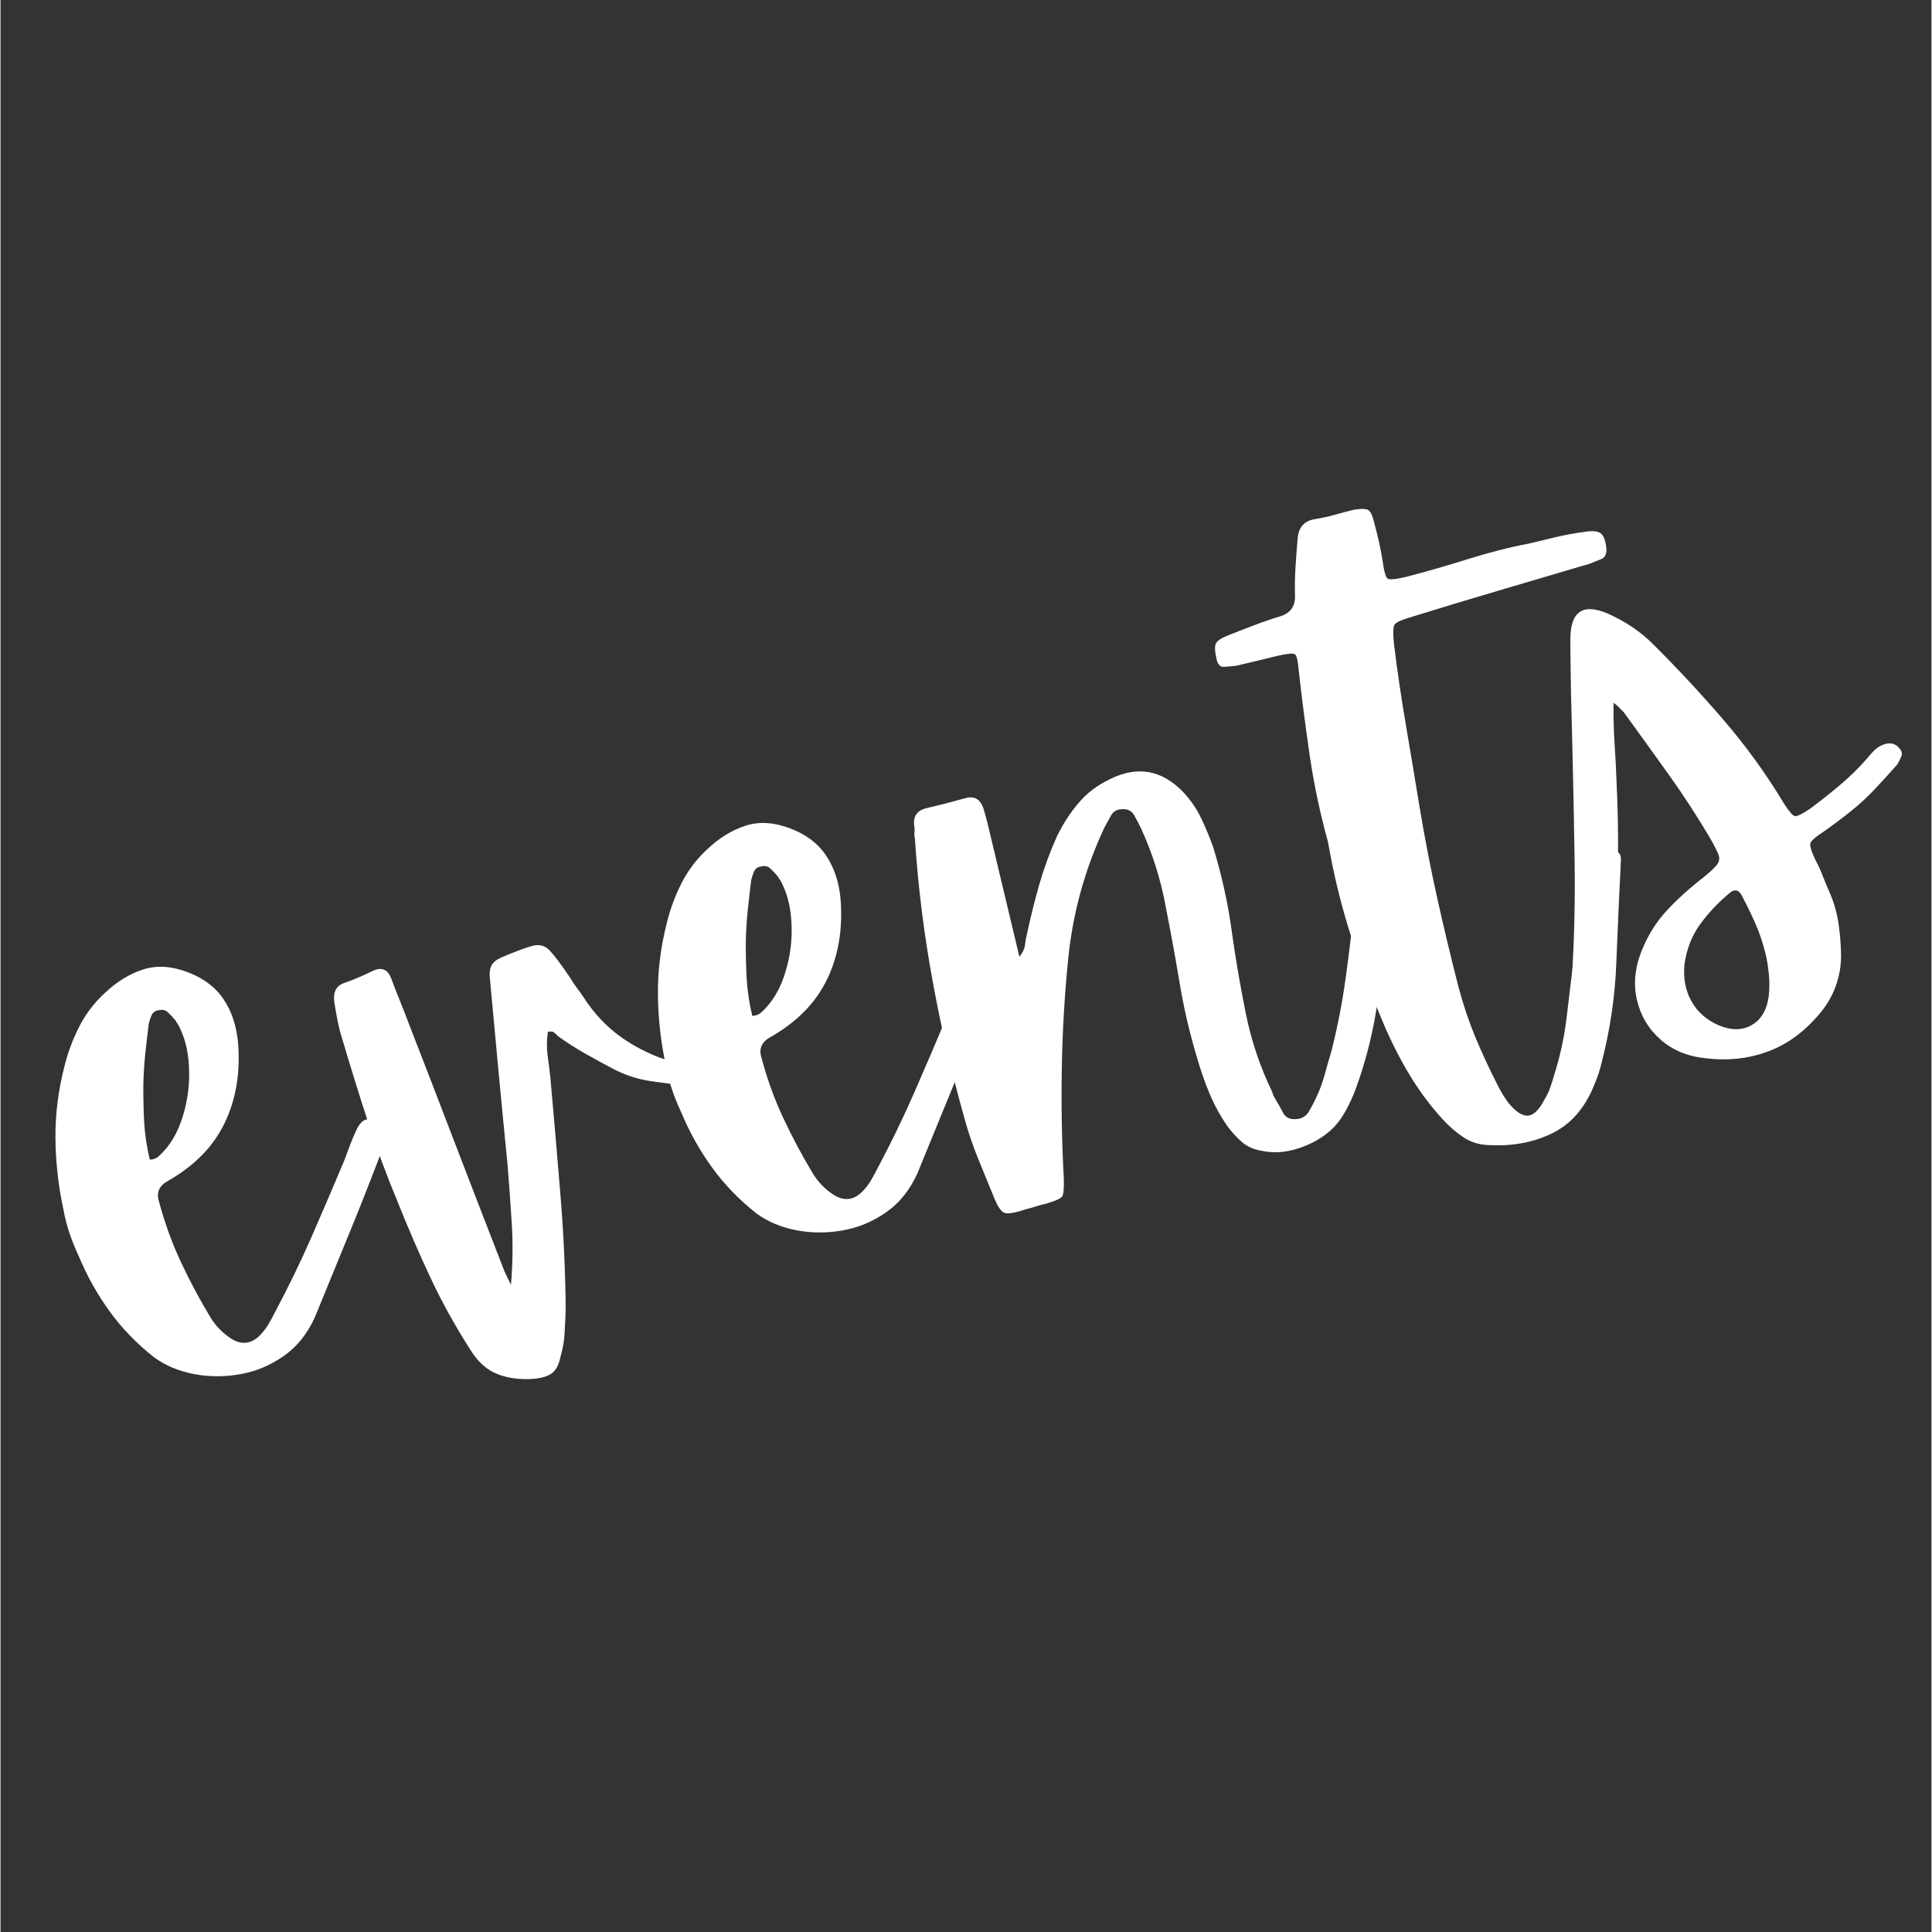
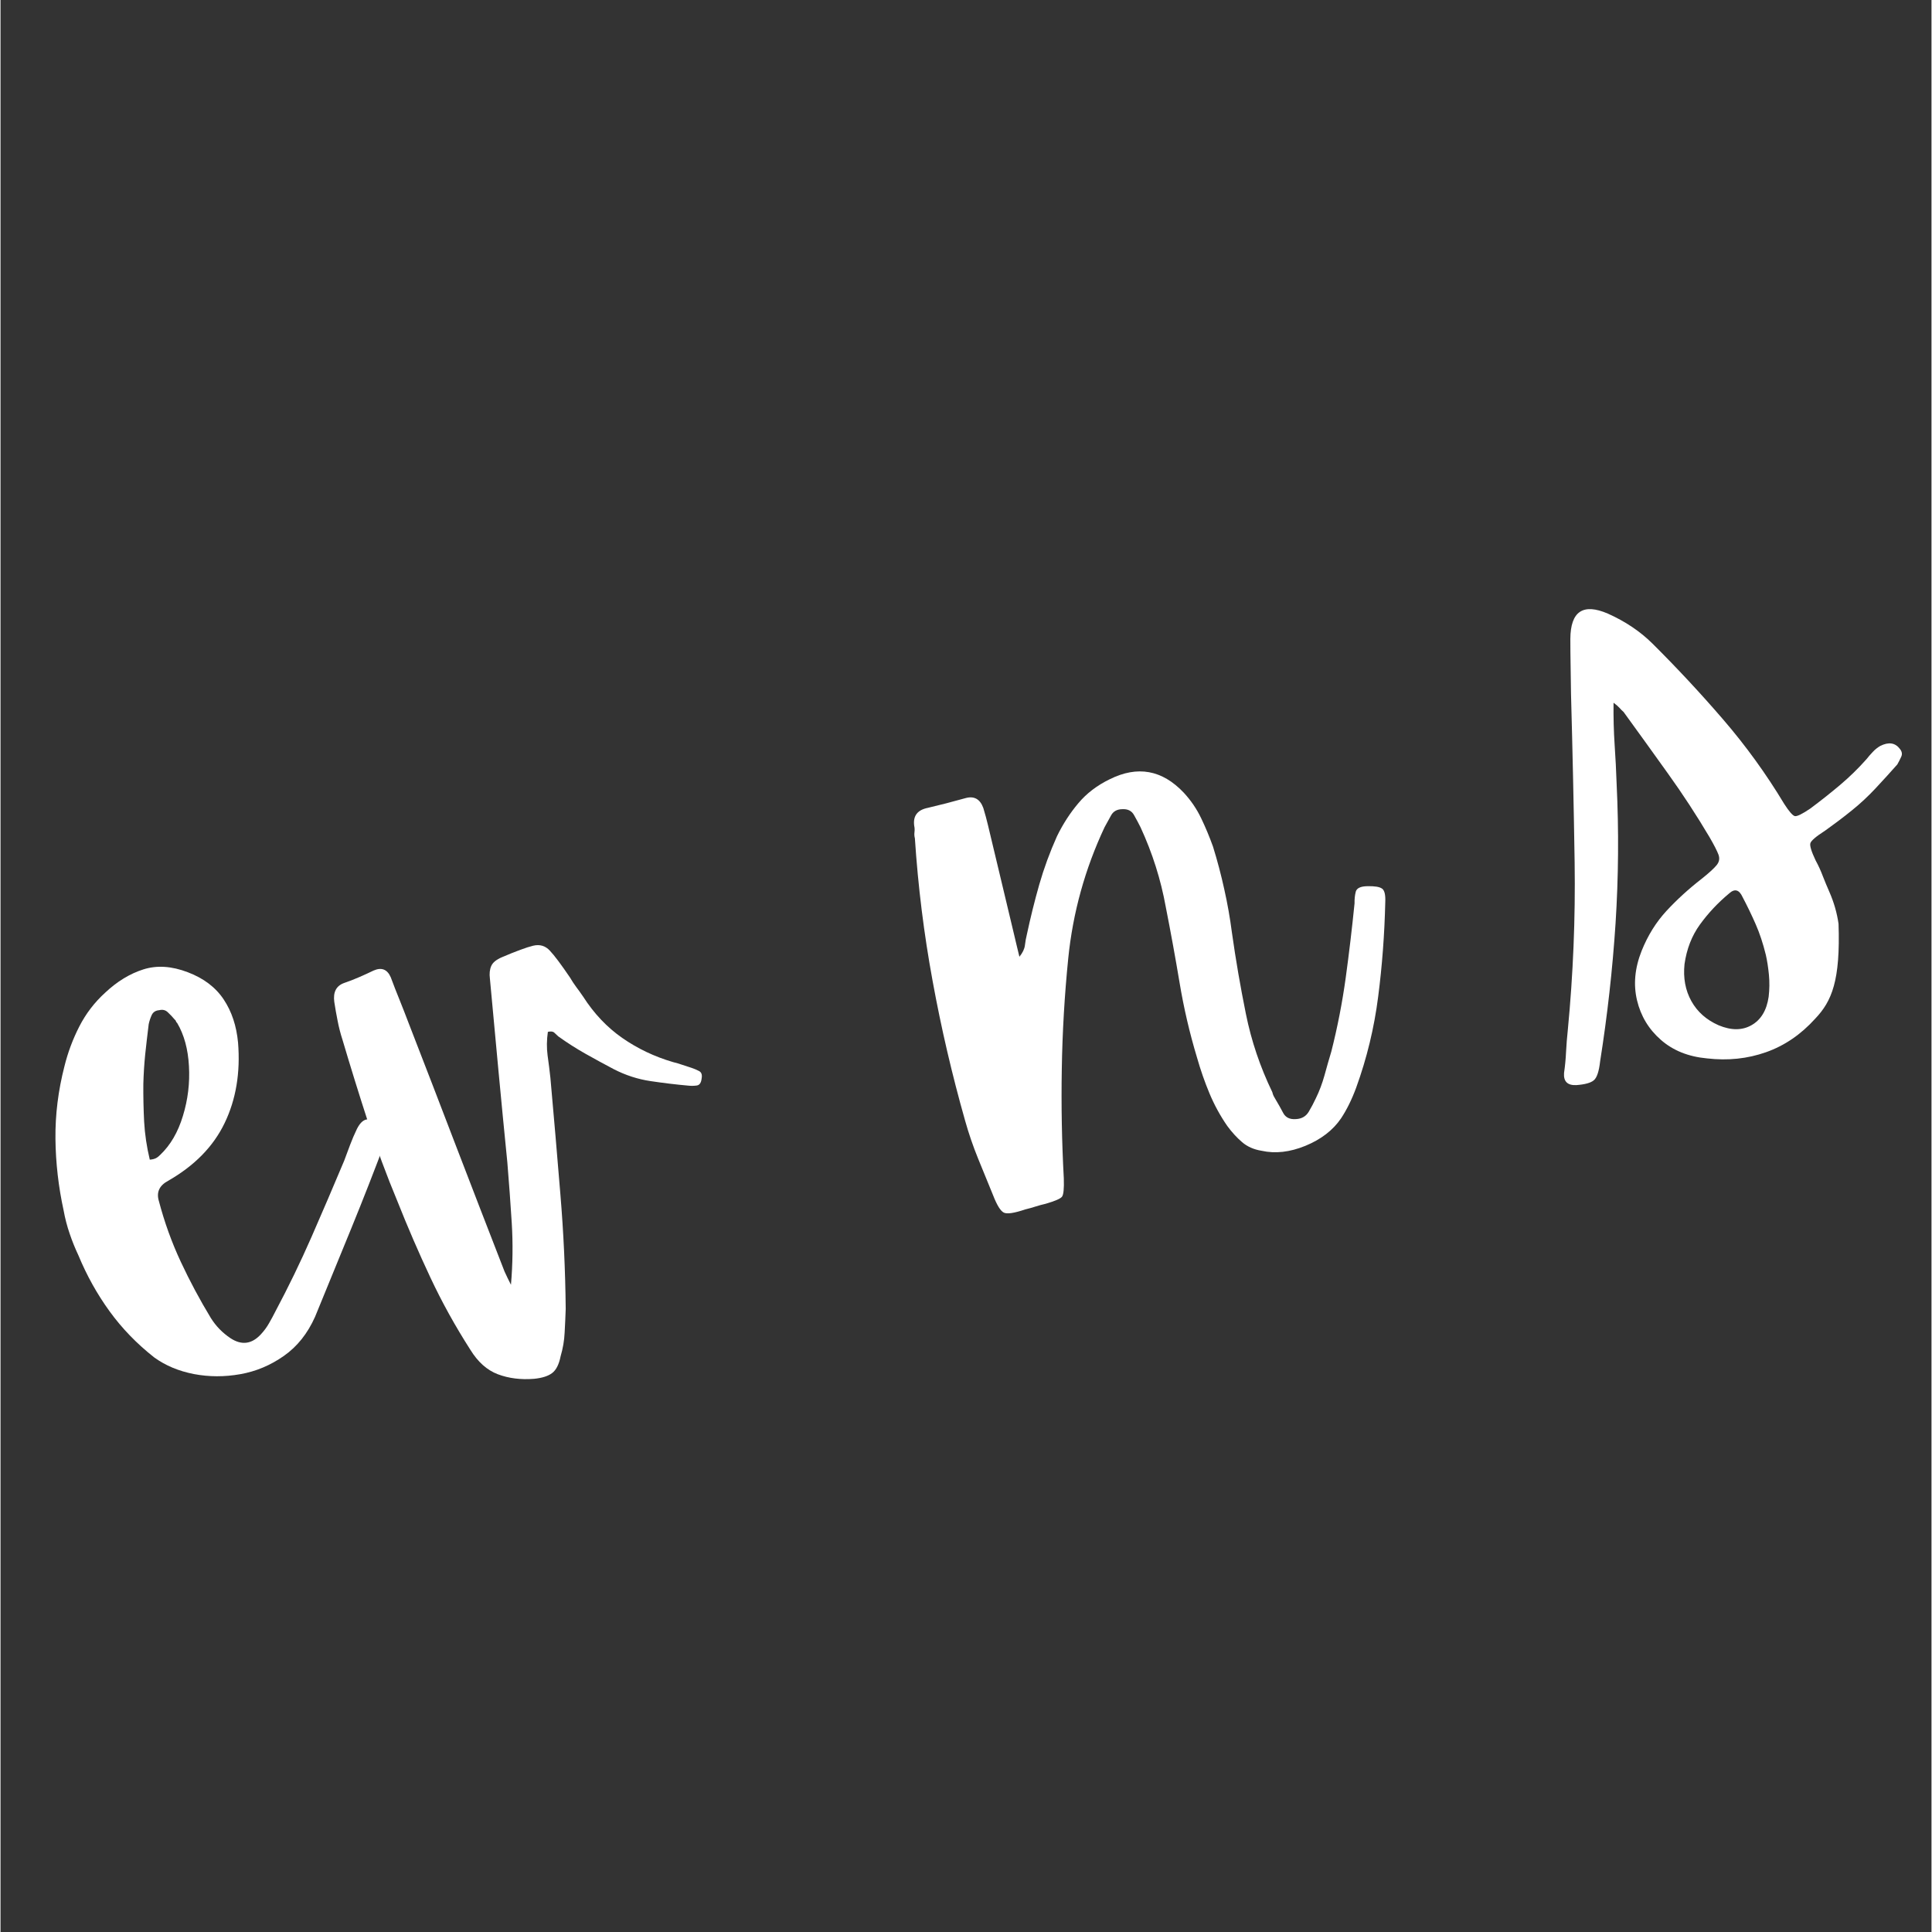
<svg xmlns="http://www.w3.org/2000/svg" width="300" zoomAndPan="magnify" viewBox="0 0 224.88 225" height="300" preserveAspectRatio="xMidYMid meet" version="1.0">
  <rect x="0" y="0" width="224.88" height="225" fill="#333333" stroke="none" />
  <defs>
    <g />
    <clipPath id="eba4405168">
      <path d="M 169 61 L 224.762 61 L 224.762 129 L 169 129 Z M 169 61 " clip-rule="nonzero" />
    </clipPath>
  </defs>
  <g fill="#ffffff" fill-opacity="1">
    <g transform="translate(14.367, 164.272)">
      <g>
        <path d="M 30.016 -33.578 C 30.672 -33.379 30.953 -33.086 30.859 -32.703 C 30.773 -32.316 30.66 -31.926 30.516 -31.531 C 29.223 -28.07 27.879 -24.633 26.484 -21.219 C 25.086 -17.801 23.68 -14.367 22.266 -10.922 C 21.398 -8.973 20.188 -7.453 18.625 -6.359 C 17.07 -5.266 15.379 -4.555 13.547 -4.234 C 11.723 -3.91 9.926 -3.914 8.156 -4.25 C 6.383 -4.594 4.844 -5.238 3.531 -6.188 C 1.508 -7.781 -0.219 -9.566 -1.656 -11.547 C -3.102 -13.535 -4.316 -15.711 -5.297 -18.078 C -5.68 -18.891 -6.02 -19.727 -6.312 -20.594 C -6.613 -21.469 -6.848 -22.367 -7.016 -23.297 C -7.617 -26.047 -7.938 -28.828 -7.969 -31.641 C -8 -34.453 -7.648 -37.27 -6.922 -40.094 C -6.523 -41.707 -5.945 -43.254 -5.188 -44.734 C -4.426 -46.223 -3.422 -47.535 -2.172 -48.672 C -0.785 -49.973 0.691 -50.875 2.266 -51.375 C 3.836 -51.875 5.562 -51.766 7.438 -51.047 C 9.289 -50.348 10.688 -49.289 11.625 -47.875 C 12.562 -46.469 13.117 -44.789 13.297 -42.844 C 13.578 -39.344 13.055 -36.223 11.734 -33.484 C 10.422 -30.754 8.223 -28.508 5.141 -26.75 C 4.117 -26.195 3.766 -25.41 4.078 -24.391 C 4.723 -21.941 5.57 -19.586 6.625 -17.328 C 7.676 -15.078 8.844 -12.895 10.125 -10.781 C 10.719 -9.832 11.484 -9.047 12.422 -8.422 C 13.711 -7.578 14.891 -7.727 15.953 -8.875 C 16.336 -9.289 16.656 -9.723 16.906 -10.172 C 17.164 -10.617 17.414 -11.082 17.656 -11.562 C 19.164 -14.395 20.566 -17.285 21.859 -20.234 C 23.148 -23.18 24.414 -26.133 25.656 -29.094 C 25.875 -29.695 26.102 -30.312 26.344 -30.938 C 26.582 -31.57 26.848 -32.191 27.141 -32.797 C 27.461 -33.43 27.82 -33.797 28.219 -33.891 C 28.625 -33.984 29.223 -33.879 30.016 -33.578 Z M 2.266 -38.031 C 2.254 -36.57 2.285 -35.109 2.359 -33.641 C 2.441 -32.18 2.66 -30.707 3.016 -29.219 C 3.305 -29.238 3.547 -29.297 3.734 -29.391 C 3.922 -29.492 4.086 -29.625 4.234 -29.781 C 5.422 -30.906 6.301 -32.414 6.875 -34.312 C 7.457 -36.207 7.691 -38.141 7.578 -40.109 C 7.473 -42.086 7.016 -43.766 6.203 -45.141 C 6.129 -45.191 6.082 -45.258 6.062 -45.344 C 6.039 -45.426 5.992 -45.488 5.922 -45.531 C 5.672 -45.832 5.406 -46.113 5.125 -46.375 C 4.852 -46.645 4.516 -46.727 4.109 -46.625 C 3.703 -46.594 3.414 -46.41 3.25 -46.078 C 3.094 -45.742 2.973 -45.383 2.891 -45 C 2.742 -43.812 2.609 -42.641 2.484 -41.484 C 2.367 -40.336 2.297 -39.188 2.266 -38.031 Z M 2.266 -38.031 " />
      </g>
    </g>
  </g>
  <g fill="#ffffff" fill-opacity="1">
    <g transform="translate(46.744, 156.545)">
      <g>
        <path d="M 11.953 -8.469 C 12.078 -8.195 12.195 -7.941 12.312 -7.703 C 12.438 -7.461 12.566 -7.203 12.703 -6.922 C 12.91 -9.328 12.941 -11.711 12.797 -14.078 C 12.648 -16.441 12.477 -18.805 12.281 -21.172 C 11.926 -24.723 11.582 -28.27 11.25 -31.812 C 10.914 -35.363 10.582 -38.953 10.25 -42.578 C 10.176 -43.148 10.227 -43.641 10.406 -44.047 C 10.582 -44.453 11.004 -44.797 11.672 -45.078 C 13.305 -45.773 14.508 -46.219 15.281 -46.406 C 16.062 -46.594 16.711 -46.398 17.234 -45.828 C 17.766 -45.266 18.547 -44.223 19.578 -42.703 C 19.797 -42.328 20.035 -41.961 20.297 -41.609 C 20.566 -41.254 20.844 -40.867 21.125 -40.453 C 22.375 -38.504 23.883 -36.91 25.656 -35.672 C 27.438 -34.43 29.406 -33.492 31.562 -32.859 C 31.938 -32.766 32.305 -32.656 32.672 -32.531 C 33.035 -32.406 33.383 -32.289 33.719 -32.188 C 34.039 -32.082 34.336 -31.957 34.609 -31.812 C 34.891 -31.664 34.988 -31.375 34.906 -30.938 C 34.852 -30.438 34.66 -30.164 34.328 -30.125 C 34.004 -30.082 33.691 -30.078 33.391 -30.109 C 31.898 -30.242 30.422 -30.422 28.953 -30.641 C 27.484 -30.859 26.055 -31.32 24.672 -32.031 C 23.566 -32.613 22.469 -33.211 21.375 -33.828 C 20.289 -34.441 19.238 -35.113 18.219 -35.844 C 18.07 -35.988 17.914 -36.133 17.75 -36.281 C 17.594 -36.426 17.344 -36.457 17 -36.375 C 16.863 -35.426 16.852 -34.508 16.969 -33.625 C 17.094 -32.75 17.203 -31.875 17.297 -31 C 17.703 -26.488 18.086 -21.992 18.453 -17.516 C 18.828 -13.035 19.035 -8.566 19.078 -4.109 C 19.047 -3.191 19.004 -2.27 18.953 -1.344 C 18.91 -0.426 18.754 0.488 18.484 1.406 C 18.297 2.352 17.969 3.004 17.5 3.359 C 17.039 3.711 16.336 3.938 15.391 4.031 C 13.848 4.156 12.441 3.977 11.172 3.5 C 9.91 3.02 8.844 2.066 7.969 0.641 C 6.219 -2.086 4.664 -4.895 3.312 -7.781 C 1.957 -10.664 0.688 -13.602 -0.5 -16.594 C -1.781 -19.664 -2.938 -22.785 -3.969 -25.953 C -5 -29.129 -5.984 -32.301 -6.922 -35.469 C -7.16 -36.207 -7.348 -36.938 -7.484 -37.656 C -7.629 -38.375 -7.758 -39.113 -7.875 -39.875 C -8.02 -40.988 -7.656 -41.711 -6.781 -42.047 C -6.145 -42.266 -5.539 -42.5 -4.969 -42.75 C -4.395 -43 -3.836 -43.254 -3.297 -43.516 C -2.367 -43.922 -1.703 -43.66 -1.297 -42.734 C -0.961 -41.828 -0.613 -40.93 -0.25 -40.047 C 0.102 -39.172 0.445 -38.289 0.781 -37.406 C 2.656 -32.582 4.516 -27.758 6.359 -22.938 C 8.211 -18.113 10.078 -13.289 11.953 -8.469 Z M 11.953 -8.469 " />
      </g>
    </g>
  </g>
  <g fill="#ffffff" fill-opacity="1">
    <g transform="translate(84.532, 147.526)">
      <g>
-         <path d="M 30.016 -33.578 C 30.672 -33.379 30.953 -33.086 30.859 -32.703 C 30.773 -32.316 30.66 -31.926 30.516 -31.531 C 29.223 -28.07 27.879 -24.633 26.484 -21.219 C 25.086 -17.801 23.68 -14.367 22.266 -10.922 C 21.398 -8.973 20.188 -7.453 18.625 -6.359 C 17.07 -5.266 15.379 -4.555 13.547 -4.234 C 11.723 -3.91 9.926 -3.914 8.156 -4.25 C 6.383 -4.594 4.844 -5.238 3.531 -6.188 C 1.508 -7.781 -0.219 -9.566 -1.656 -11.547 C -3.102 -13.535 -4.316 -15.711 -5.297 -18.078 C -5.68 -18.891 -6.02 -19.727 -6.312 -20.594 C -6.613 -21.469 -6.848 -22.367 -7.016 -23.297 C -7.617 -26.047 -7.938 -28.828 -7.969 -31.641 C -8 -34.453 -7.648 -37.27 -6.922 -40.094 C -6.523 -41.707 -5.945 -43.254 -5.188 -44.734 C -4.426 -46.223 -3.422 -47.535 -2.172 -48.672 C -0.785 -49.973 0.691 -50.875 2.266 -51.375 C 3.836 -51.875 5.562 -51.766 7.438 -51.047 C 9.289 -50.348 10.688 -49.289 11.625 -47.875 C 12.562 -46.469 13.117 -44.789 13.297 -42.844 C 13.578 -39.344 13.055 -36.223 11.734 -33.484 C 10.422 -30.754 8.223 -28.508 5.141 -26.75 C 4.117 -26.195 3.766 -25.41 4.078 -24.391 C 4.723 -21.941 5.57 -19.586 6.625 -17.328 C 7.676 -15.078 8.844 -12.895 10.125 -10.781 C 10.719 -9.832 11.484 -9.047 12.422 -8.422 C 13.711 -7.578 14.891 -7.727 15.953 -8.875 C 16.336 -9.289 16.656 -9.723 16.906 -10.172 C 17.164 -10.617 17.414 -11.082 17.656 -11.562 C 19.164 -14.395 20.566 -17.285 21.859 -20.234 C 23.148 -23.18 24.414 -26.133 25.656 -29.094 C 25.875 -29.695 26.102 -30.312 26.344 -30.938 C 26.582 -31.57 26.848 -32.191 27.141 -32.797 C 27.461 -33.43 27.82 -33.797 28.219 -33.891 C 28.625 -33.984 29.223 -33.879 30.016 -33.578 Z M 2.266 -38.031 C 2.254 -36.57 2.285 -35.109 2.359 -33.641 C 2.441 -32.18 2.66 -30.707 3.016 -29.219 C 3.305 -29.238 3.547 -29.297 3.734 -29.391 C 3.922 -29.492 4.086 -29.625 4.234 -29.781 C 5.422 -30.906 6.301 -32.414 6.875 -34.312 C 7.457 -36.207 7.691 -38.141 7.578 -40.109 C 7.473 -42.086 7.016 -43.766 6.203 -45.141 C 6.129 -45.191 6.082 -45.258 6.062 -45.344 C 6.039 -45.426 5.992 -45.488 5.922 -45.531 C 5.672 -45.832 5.406 -46.113 5.125 -46.375 C 4.852 -46.645 4.516 -46.727 4.109 -46.625 C 3.703 -46.594 3.414 -46.41 3.25 -46.078 C 3.094 -45.742 2.973 -45.383 2.891 -45 C 2.742 -43.812 2.609 -42.641 2.484 -41.484 C 2.367 -40.336 2.297 -39.188 2.266 -38.031 Z M 2.266 -38.031 " />
-       </g>
+         </g>
    </g>
  </g>
  <g fill="#ffffff" fill-opacity="1">
    <g transform="translate(116.909, 139.799)">
      <g>
        <path d="M 42.281 -36.594 C 43.125 -36.613 43.691 -36.52 43.984 -36.312 C 44.273 -36.113 44.398 -35.586 44.359 -34.734 C 44.273 -31.016 44 -27.344 43.531 -23.719 C 43.07 -20.102 42.219 -16.57 40.969 -13.125 C 40.457 -11.738 39.867 -10.547 39.203 -9.547 C 38.266 -8.172 36.883 -7.109 35.062 -6.359 C 33.25 -5.617 31.547 -5.426 29.953 -5.781 C 29.055 -5.926 28.301 -6.258 27.688 -6.781 C 27.082 -7.301 26.508 -7.926 25.969 -8.656 C 25.145 -9.844 24.453 -11.109 23.891 -12.453 C 23.328 -13.805 22.844 -15.195 22.438 -16.625 C 21.57 -19.5 20.895 -22.406 20.406 -25.344 C 19.914 -28.281 19.379 -31.223 18.797 -34.172 C 18.223 -37.359 17.242 -40.453 15.859 -43.453 C 15.641 -43.891 15.391 -44.359 15.109 -44.859 C 14.836 -45.367 14.375 -45.602 13.719 -45.562 C 13.125 -45.551 12.695 -45.316 12.438 -44.859 C 12.188 -44.41 11.93 -43.945 11.672 -43.469 C 9.391 -38.613 7.977 -33.52 7.438 -28.188 C 7.008 -23.914 6.758 -19.633 6.688 -15.344 C 6.613 -11.062 6.691 -6.801 6.922 -2.562 C 6.961 -1.363 6.891 -0.648 6.703 -0.422 C 6.516 -0.191 5.883 0.078 4.812 0.391 C 4.406 0.484 4.004 0.594 3.609 0.719 C 3.223 0.844 2.832 0.953 2.438 1.047 C 1.145 1.484 0.312 1.609 -0.062 1.422 C -0.445 1.234 -0.863 0.562 -1.312 -0.594 C -1.895 -2.02 -2.477 -3.445 -3.062 -4.875 C -3.645 -6.312 -4.145 -7.77 -4.562 -9.25 C -6.094 -14.645 -7.359 -20.082 -8.359 -25.562 C -9.367 -31.039 -10.055 -36.578 -10.422 -42.172 C -10.484 -42.398 -10.5 -42.641 -10.469 -42.891 C -10.438 -43.141 -10.445 -43.383 -10.5 -43.625 C -10.656 -44.781 -10.125 -45.477 -8.906 -45.719 C -7.531 -46.039 -6.078 -46.414 -4.547 -46.844 C -3.535 -47.133 -2.836 -46.754 -2.453 -45.703 C -2.234 -44.973 -2.055 -44.32 -1.922 -43.75 C -1.41 -41.633 -0.898 -39.5 -0.391 -37.344 C 0.117 -35.195 0.633 -33.035 1.156 -30.859 C 1.238 -30.516 1.328 -30.141 1.422 -29.734 C 1.516 -29.336 1.625 -28.883 1.75 -28.375 C 2.125 -28.832 2.336 -29.273 2.391 -29.703 C 2.441 -30.141 2.516 -30.547 2.609 -30.922 C 3.035 -32.922 3.52 -34.875 4.062 -36.781 C 4.613 -38.695 5.301 -40.57 6.125 -42.406 C 6.82 -43.832 7.648 -45.113 8.609 -46.25 C 9.566 -47.395 10.785 -48.328 12.266 -49.047 C 15.504 -50.66 18.379 -50.141 20.891 -47.484 C 21.723 -46.586 22.398 -45.594 22.922 -44.5 C 23.441 -43.414 23.898 -42.316 24.297 -41.203 C 24.805 -39.566 25.242 -37.91 25.609 -36.234 C 25.984 -34.566 26.281 -32.883 26.5 -31.188 C 26.945 -28.031 27.488 -24.879 28.125 -21.734 C 28.758 -18.586 29.785 -15.547 31.203 -12.609 C 31.242 -12.441 31.297 -12.289 31.359 -12.156 C 31.43 -12.02 31.516 -11.875 31.609 -11.719 C 31.898 -11.238 32.188 -10.727 32.469 -10.188 C 32.75 -9.656 33.242 -9.414 33.953 -9.469 C 34.617 -9.5 35.113 -9.781 35.438 -10.312 C 35.758 -10.852 36.039 -11.383 36.281 -11.906 C 36.688 -12.738 37.02 -13.625 37.281 -14.562 C 37.539 -15.508 37.805 -16.438 38.078 -17.344 C 38.797 -20.176 39.352 -23.031 39.75 -25.906 C 40.145 -28.789 40.488 -31.688 40.781 -34.594 C 40.77 -35.082 40.816 -35.535 40.922 -35.953 C 41.035 -36.367 41.488 -36.582 42.281 -36.594 Z M 42.281 -36.594 " />
      </g>
    </g>
  </g>
  <g fill="#ffffff" fill-opacity="1">
    <g transform="translate(162.598, 128.895)">
      <g>
-         <path d="M -1.844 -10.438 C -3.258 -13.801 -4.492 -17.188 -5.547 -20.594 C -6.598 -24.008 -7.41 -27.398 -7.984 -30.766 C -8.922 -34.172 -9.633 -37.539 -10.125 -40.875 C -10.613 -44.219 -11.047 -47.566 -11.422 -50.922 C -11.504 -51.984 -11.648 -52.578 -11.859 -52.703 C -12.078 -52.836 -12.727 -52.781 -13.812 -52.531 C -14.613 -52.332 -15.426 -52.133 -16.25 -51.938 C -17.082 -51.738 -17.898 -51.547 -18.703 -51.359 C -19.172 -51.305 -19.645 -51.266 -20.125 -51.234 C -20.602 -51.211 -20.898 -51.582 -21.016 -52.344 C -21.18 -53.039 -21.203 -53.555 -21.078 -53.891 C -20.953 -54.223 -20.531 -54.535 -19.812 -54.828 C -18.758 -55.254 -17.703 -55.664 -16.641 -56.062 C -15.586 -56.469 -14.523 -56.832 -13.453 -57.156 C -12.336 -57.539 -11.801 -58.332 -11.844 -59.531 C -11.875 -60.676 -11.852 -61.801 -11.781 -62.906 C -11.707 -64.008 -11.625 -65.125 -11.531 -66.25 C -11.406 -67.488 -10.766 -68.211 -9.609 -68.422 C -8.797 -68.547 -8.004 -68.719 -7.234 -68.938 C -6.473 -69.156 -5.723 -69.352 -4.984 -69.531 C -4.098 -69.676 -3.523 -69.656 -3.266 -69.469 C -3.016 -69.289 -2.789 -68.773 -2.594 -67.922 C -2.195 -66.492 -1.875 -65.02 -1.625 -63.5 C -1.469 -62.332 -1.281 -61.672 -1.062 -61.516 C -0.844 -61.359 -0.133 -61.422 1.062 -61.703 C 3.469 -62.328 5.863 -63.016 8.25 -63.766 C 10.645 -64.523 13.051 -65.141 15.469 -65.609 C 16.5 -65.859 17.547 -66.109 18.609 -66.359 C 19.672 -66.609 20.758 -66.805 21.875 -66.953 C 22.801 -67.109 23.438 -67.047 23.781 -66.766 C 24.125 -66.484 24.336 -65.895 24.422 -65 C 24.453 -64.352 24.25 -63.945 23.812 -63.781 C 23.426 -63.625 23.066 -63.477 22.734 -63.344 C 22.41 -63.207 22.047 -63.094 21.641 -63 C 18.359 -62.031 15.062 -61.055 11.75 -60.078 C 8.445 -59.109 5.141 -58.109 1.828 -57.078 C 0.629 -56.734 -0.055 -56.43 -0.234 -56.172 C -0.422 -55.922 -0.445 -55.145 -0.312 -53.844 C 0.082 -50.676 0.551 -47.504 1.094 -44.328 C 1.633 -41.16 2.16 -38.004 2.672 -34.859 C 3.266 -31.305 3.945 -27.789 4.719 -24.312 C 5.488 -20.844 6.32 -17.363 7.219 -13.875 C 7.75 -11.883 8.398 -9.953 9.172 -8.078 C 9.953 -6.211 10.812 -4.363 11.75 -2.531 C 12.094 -1.82 12.531 -1.109 13.062 -0.391 C 13.914 0.617 14.664 1.094 15.312 1.031 C 15.969 0.969 16.602 0.336 17.219 -0.859 C 17.477 -1.273 17.691 -1.711 17.859 -2.172 C 18.023 -2.641 18.172 -3.098 18.297 -3.547 C 19.023 -5.836 19.523 -8.133 19.797 -10.438 C 20.066 -12.75 20.348 -15.055 20.641 -17.359 C 20.867 -19.172 21.062 -20.957 21.219 -22.719 C 21.375 -24.477 21.539 -26.258 21.719 -28.062 C 21.75 -28.426 21.781 -28.797 21.812 -29.172 C 21.852 -29.547 22.098 -29.785 22.547 -29.891 C 23.68 -30.211 24.723 -30.16 25.672 -29.734 C 25.891 -29.586 26.02 -29.414 26.062 -29.219 C 26.113 -29.02 26.129 -28.832 26.109 -28.656 C 25.91 -24.664 25.734 -20.703 25.578 -16.766 C 25.43 -12.836 24.852 -8.93 23.844 -5.047 C 23.664 -4.285 23.406 -3.5 23.062 -2.688 C 22.008 0.039 20.375 1.957 18.156 3.062 C 15.938 4.164 13.414 4.629 10.594 4.453 C 9.539 4.41 8.582 4.098 7.719 3.516 C 6.863 2.93 6.07 2.242 5.344 1.453 C 3.77 -0.285 2.395 -2.164 1.219 -4.188 C 0.039 -6.207 -0.977 -8.289 -1.844 -10.438 Z M -1.844 -10.438 " />
-       </g>
+         </g>
    </g>
  </g>
  <g clip-path="url(#eba4405168)">
    <g fill="#ffffff" fill-opacity="1">
      <g transform="translate(189.478, 122.48)">
        <g>
-           <path d="M -0.453 -39.562 C -0.609 -39.695 -0.766 -39.852 -0.922 -40.031 C -1.078 -40.207 -1.312 -40.41 -1.625 -40.641 C -1.645 -38.941 -1.602 -37.316 -1.5 -35.766 C -1.395 -34.223 -1.316 -32.695 -1.266 -31.188 C -1.004 -25.75 -1.047 -20.336 -1.391 -14.953 C -1.742 -9.578 -2.344 -4.219 -3.188 1.125 C -3.32 2.301 -3.566 3.035 -3.922 3.328 C -4.273 3.629 -4.953 3.816 -5.953 3.891 C -6.984 3.941 -7.461 3.473 -7.391 2.484 C -7.273 1.68 -7.195 0.863 -7.156 0.031 C -7.113 -0.801 -7.047 -1.648 -6.953 -2.516 C -6.328 -9.016 -6.062 -15.52 -6.156 -22.031 C -6.258 -28.539 -6.398 -35.078 -6.578 -41.641 C -6.586 -42.734 -6.602 -43.816 -6.625 -44.891 C -6.645 -45.973 -6.656 -47.035 -6.656 -48.078 C -6.633 -51.285 -5.176 -52.266 -2.281 -51.016 C -0.25 -50.109 1.477 -48.945 2.906 -47.531 C 5.758 -44.695 8.504 -41.75 11.141 -38.688 C 13.773 -35.633 16.145 -32.359 18.25 -28.859 C 18.82 -27.973 19.234 -27.5 19.484 -27.438 C 19.742 -27.383 20.344 -27.676 21.281 -28.312 C 22.469 -29.195 23.613 -30.102 24.719 -31.031 C 25.832 -31.969 26.867 -32.977 27.828 -34.062 C 28.055 -34.352 28.301 -34.633 28.562 -34.906 C 28.82 -35.188 29.113 -35.422 29.438 -35.609 C 30.414 -36.098 31.176 -35.984 31.719 -35.266 C 31.969 -34.961 32.02 -34.656 31.875 -34.344 C 31.738 -34.039 31.586 -33.742 31.422 -33.453 C 30.609 -32.535 29.766 -31.609 28.891 -30.672 C 28.023 -29.742 27.113 -28.895 26.156 -28.125 C 25.645 -27.707 25.117 -27.297 24.578 -26.891 C 24.035 -26.484 23.508 -26.098 23 -25.734 C 21.957 -25.066 21.391 -24.582 21.297 -24.281 C 21.211 -23.988 21.414 -23.32 21.906 -22.281 C 22.227 -21.695 22.508 -21.082 22.75 -20.438 C 23 -19.801 23.254 -19.188 23.516 -18.594 C 24.047 -17.383 24.398 -16.148 24.578 -14.891 C 24.766 -13.641 24.863 -12.344 24.875 -11 C 24.801 -8.27 23.797 -5.883 21.859 -3.844 C 20.191 -2 18.281 -0.695 16.125 0.062 C 13.977 0.82 11.691 1.062 9.266 0.781 C 7.098 0.582 5.305 -0.133 3.891 -1.375 C 2.473 -2.613 1.547 -4.148 1.109 -5.984 C 0.672 -7.816 0.848 -9.734 1.641 -11.734 C 2.367 -13.547 3.344 -15.109 4.562 -16.422 C 5.789 -17.742 7.145 -18.977 8.625 -20.125 C 9.488 -20.812 10.07 -21.344 10.375 -21.719 C 10.688 -22.094 10.758 -22.504 10.594 -22.953 C 10.426 -23.398 10.082 -24.07 9.562 -24.969 C 8.051 -27.52 6.43 -30 4.703 -32.406 C 2.984 -34.812 1.266 -37.195 -0.453 -39.562 Z M 16.438 -6.391 C 16.539 -7.254 16.551 -8.113 16.469 -8.969 C 16.383 -9.832 16.266 -10.602 16.109 -11.281 C 15.785 -12.602 15.391 -13.797 14.922 -14.859 C 14.453 -15.93 13.945 -16.977 13.406 -18 C 13.008 -18.875 12.488 -19.02 11.844 -18.438 C 10.531 -17.344 9.395 -16.133 8.438 -14.812 C 7.488 -13.5 6.891 -11.961 6.641 -10.203 C 6.473 -8.586 6.738 -7.148 7.438 -5.891 C 8.133 -4.641 9.191 -3.703 10.609 -3.078 C 12.086 -2.461 13.367 -2.469 14.453 -3.094 C 15.547 -3.719 16.207 -4.816 16.438 -6.391 Z M 16.438 -6.391 " />
+           <path d="M -0.453 -39.562 C -0.609 -39.695 -0.766 -39.852 -0.922 -40.031 C -1.078 -40.207 -1.312 -40.41 -1.625 -40.641 C -1.645 -38.941 -1.602 -37.316 -1.5 -35.766 C -1.395 -34.223 -1.316 -32.695 -1.266 -31.188 C -1.004 -25.75 -1.047 -20.336 -1.391 -14.953 C -1.742 -9.578 -2.344 -4.219 -3.188 1.125 C -3.32 2.301 -3.566 3.035 -3.922 3.328 C -4.273 3.629 -4.953 3.816 -5.953 3.891 C -6.984 3.941 -7.461 3.473 -7.391 2.484 C -7.273 1.68 -7.195 0.863 -7.156 0.031 C -7.113 -0.801 -7.047 -1.648 -6.953 -2.516 C -6.328 -9.016 -6.062 -15.52 -6.156 -22.031 C -6.258 -28.539 -6.398 -35.078 -6.578 -41.641 C -6.586 -42.734 -6.602 -43.816 -6.625 -44.891 C -6.645 -45.973 -6.656 -47.035 -6.656 -48.078 C -6.633 -51.285 -5.176 -52.266 -2.281 -51.016 C -0.25 -50.109 1.477 -48.945 2.906 -47.531 C 5.758 -44.695 8.504 -41.75 11.141 -38.688 C 13.773 -35.633 16.145 -32.359 18.25 -28.859 C 18.82 -27.973 19.234 -27.5 19.484 -27.438 C 19.742 -27.383 20.344 -27.676 21.281 -28.312 C 22.469 -29.195 23.613 -30.102 24.719 -31.031 C 25.832 -31.969 26.867 -32.977 27.828 -34.062 C 28.055 -34.352 28.301 -34.633 28.562 -34.906 C 28.82 -35.188 29.113 -35.422 29.438 -35.609 C 30.414 -36.098 31.176 -35.984 31.719 -35.266 C 31.969 -34.961 32.02 -34.656 31.875 -34.344 C 31.738 -34.039 31.586 -33.742 31.422 -33.453 C 30.609 -32.535 29.766 -31.609 28.891 -30.672 C 28.023 -29.742 27.113 -28.895 26.156 -28.125 C 25.645 -27.707 25.117 -27.297 24.578 -26.891 C 24.035 -26.484 23.508 -26.098 23 -25.734 C 21.957 -25.066 21.391 -24.582 21.297 -24.281 C 21.211 -23.988 21.414 -23.32 21.906 -22.281 C 22.227 -21.695 22.508 -21.082 22.75 -20.438 C 23 -19.801 23.254 -19.188 23.516 -18.594 C 24.047 -17.383 24.398 -16.148 24.578 -14.891 C 24.801 -8.27 23.797 -5.883 21.859 -3.844 C 20.191 -2 18.281 -0.695 16.125 0.062 C 13.977 0.82 11.691 1.062 9.266 0.781 C 7.098 0.582 5.305 -0.133 3.891 -1.375 C 2.473 -2.613 1.547 -4.148 1.109 -5.984 C 0.672 -7.816 0.848 -9.734 1.641 -11.734 C 2.367 -13.547 3.344 -15.109 4.562 -16.422 C 5.789 -17.742 7.145 -18.977 8.625 -20.125 C 9.488 -20.812 10.07 -21.344 10.375 -21.719 C 10.688 -22.094 10.758 -22.504 10.594 -22.953 C 10.426 -23.398 10.082 -24.07 9.562 -24.969 C 8.051 -27.52 6.43 -30 4.703 -32.406 C 2.984 -34.812 1.266 -37.195 -0.453 -39.562 Z M 16.438 -6.391 C 16.539 -7.254 16.551 -8.113 16.469 -8.969 C 16.383 -9.832 16.266 -10.602 16.109 -11.281 C 15.785 -12.602 15.391 -13.797 14.922 -14.859 C 14.453 -15.93 13.945 -16.977 13.406 -18 C 13.008 -18.875 12.488 -19.02 11.844 -18.438 C 10.531 -17.344 9.395 -16.133 8.438 -14.812 C 7.488 -13.5 6.891 -11.961 6.641 -10.203 C 6.473 -8.586 6.738 -7.148 7.438 -5.891 C 8.133 -4.641 9.191 -3.703 10.609 -3.078 C 12.086 -2.461 13.367 -2.469 14.453 -3.094 C 15.547 -3.719 16.207 -4.816 16.438 -6.391 Z M 16.438 -6.391 " />
        </g>
      </g>
    </g>
  </g>
</svg>